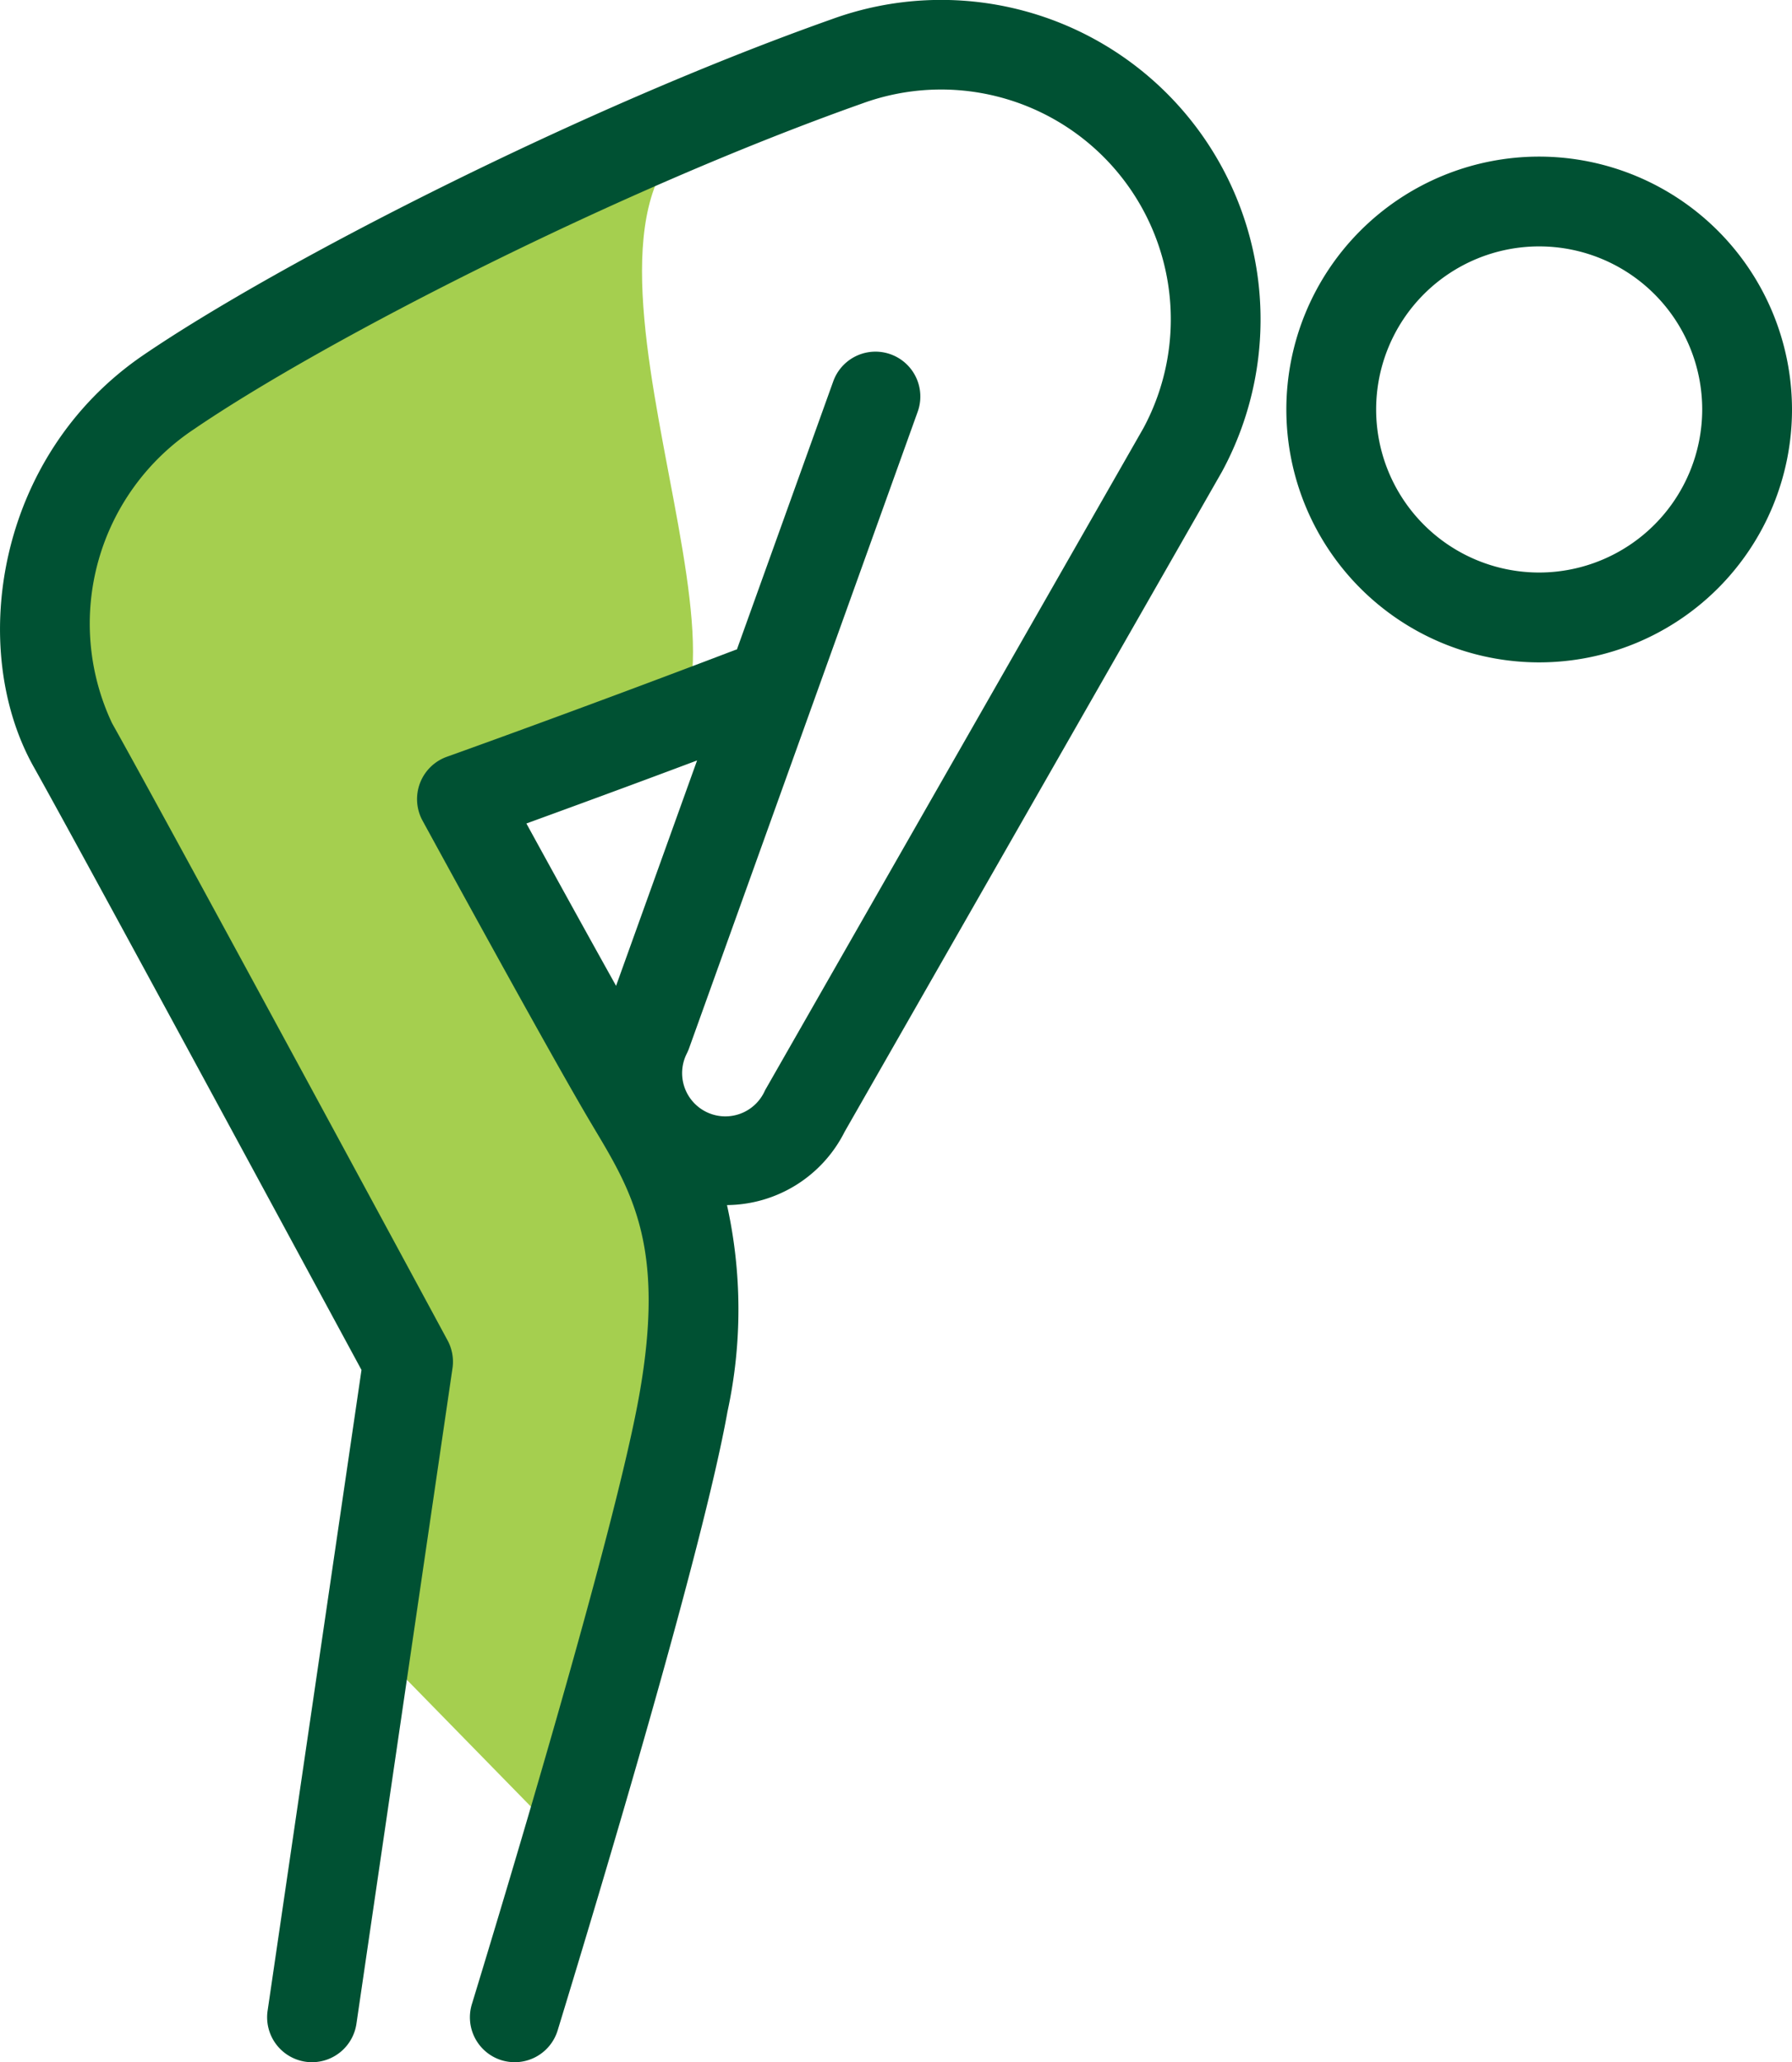
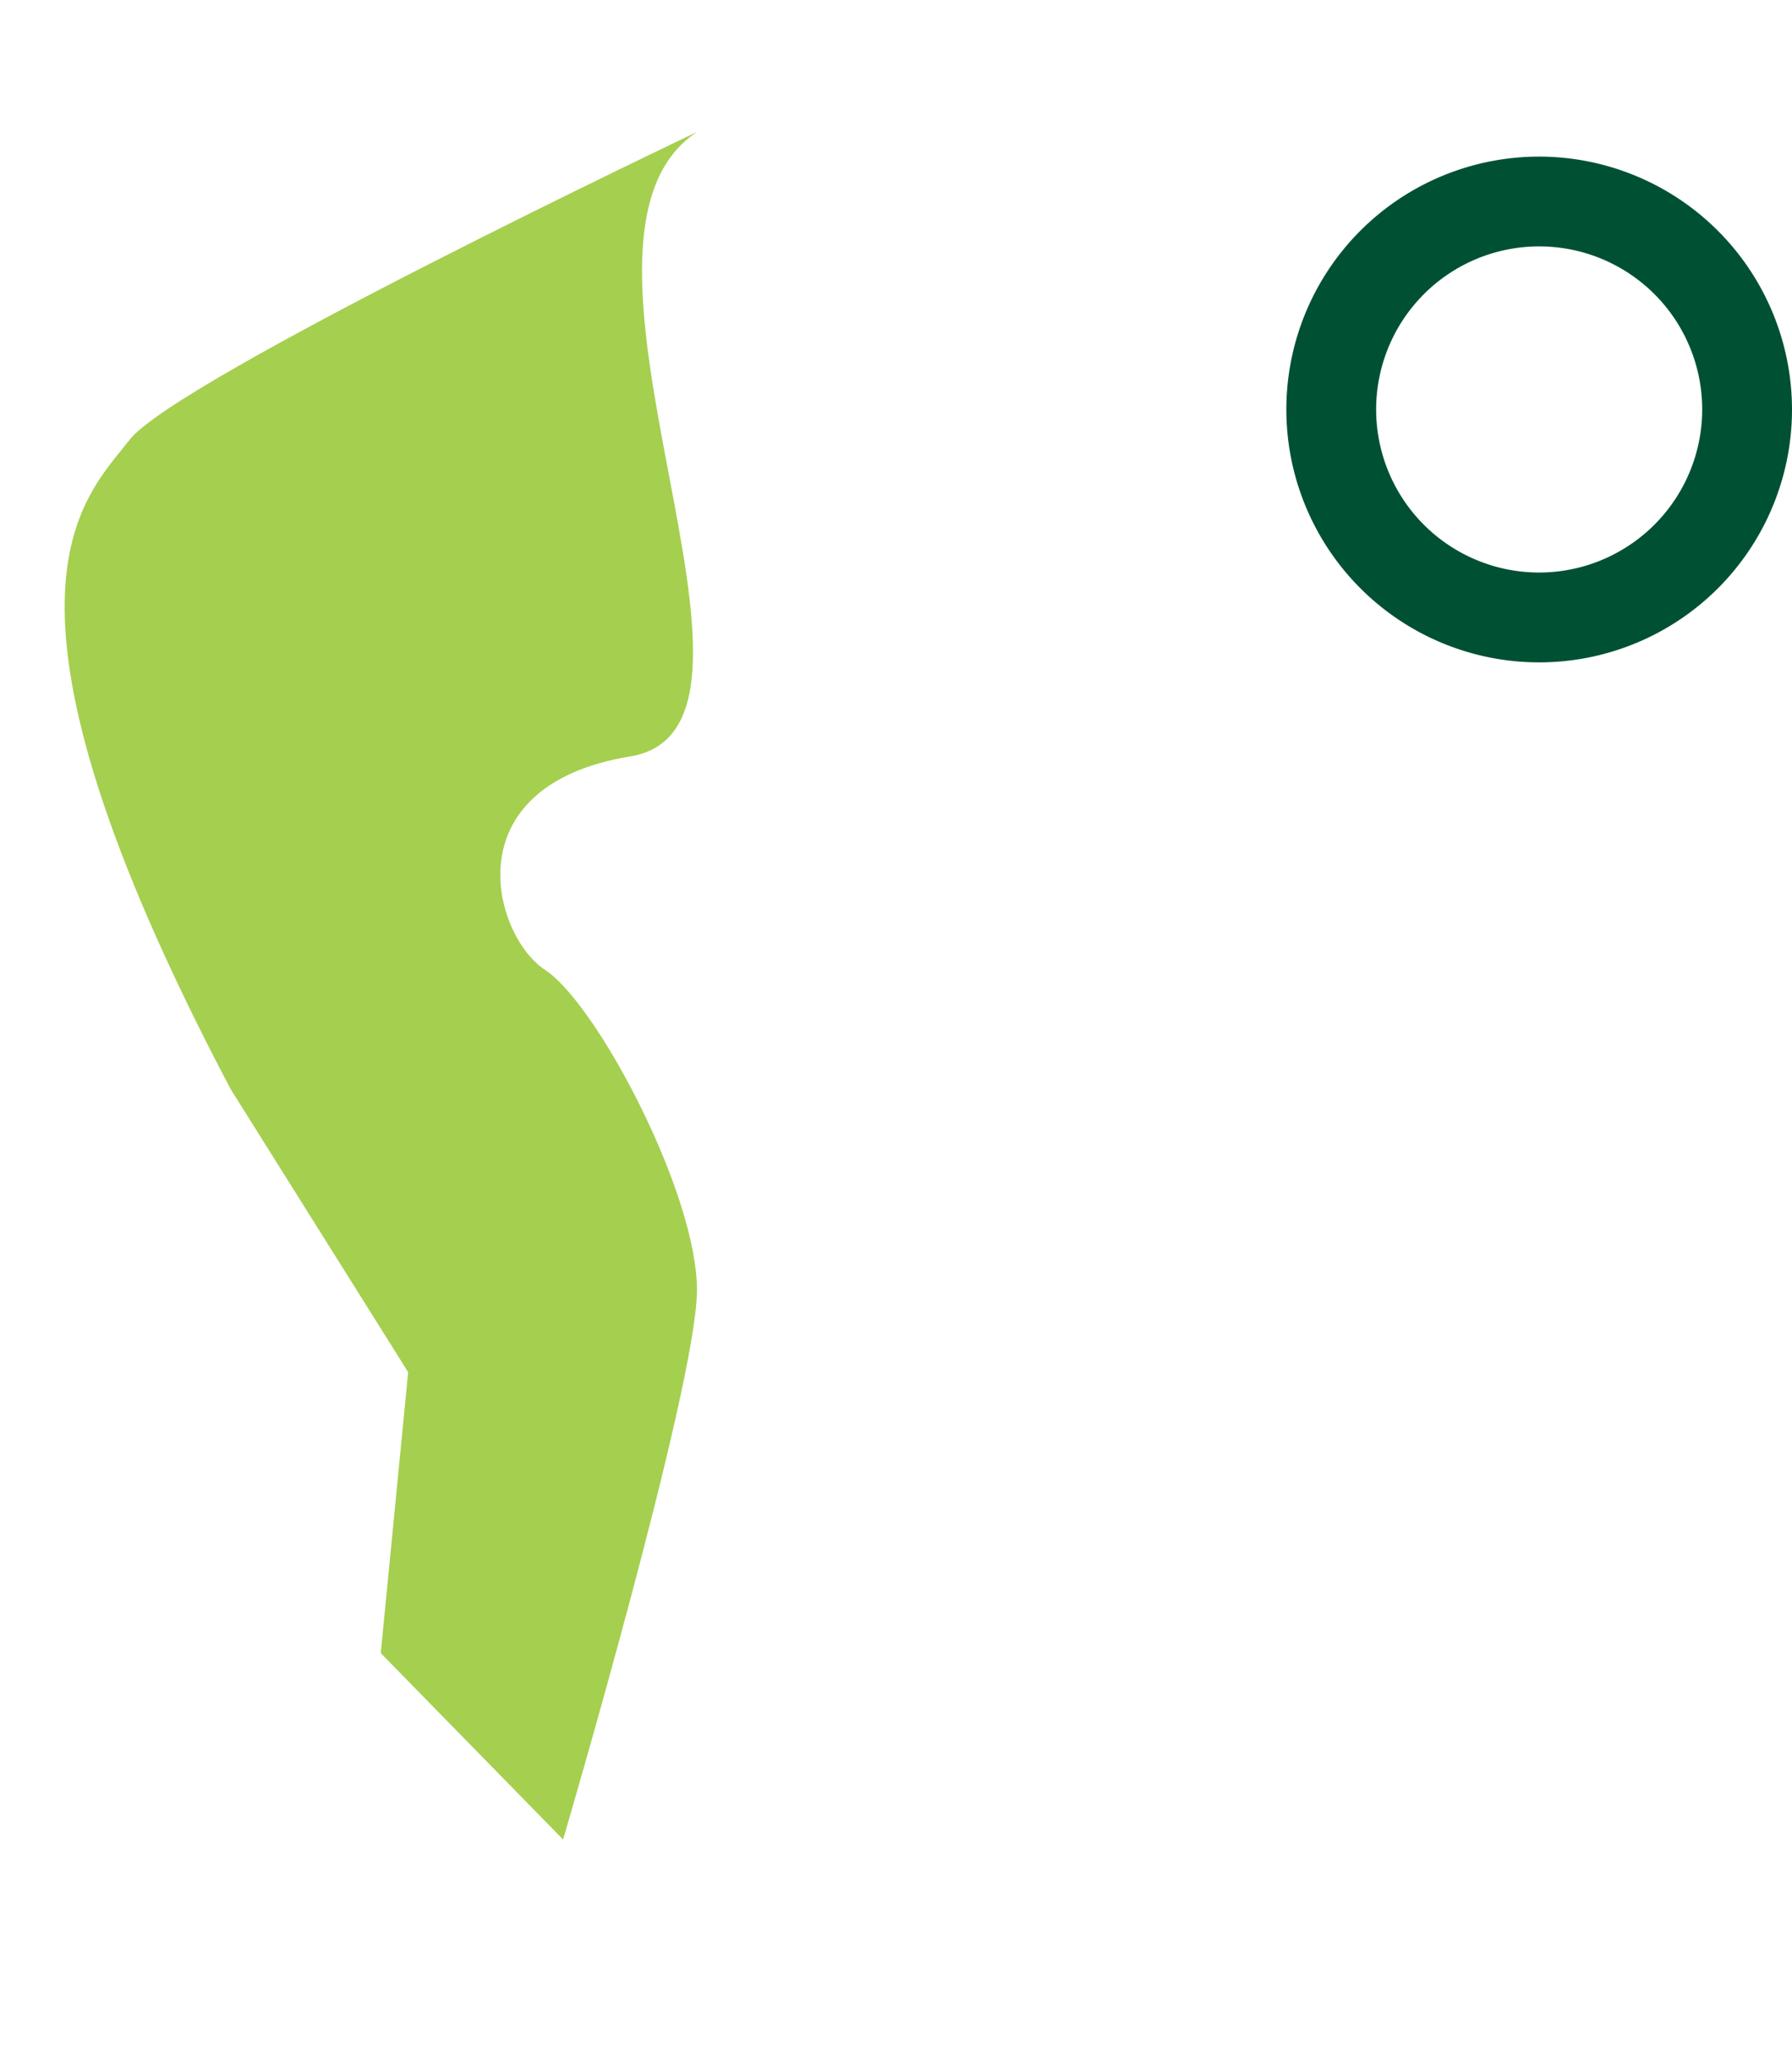
<svg xmlns="http://www.w3.org/2000/svg" width="68.271" height="78.55" viewBox="0 0 68.271 78.55">
  <g id="Group_9397" data-name="Group 9397" transform="translate(-716.103 -3696.335)">
    <path id="Path_6391" data-name="Path 6391" d="M464.351,14.36s-19.823,9.414-21.62,11.726-6.078,5.906,3.851,24.734L453.344,61.6,452.3,72.3l6.946,7.1s5.067-17.2,5.1-20.882-3.817-10.957-5.786-12.24-3.581-7.011,3.24-8.131S458.05,18.49,464.351,14.36" transform="translate(278.309 3687)" fill="#a5cf4f" />
    <path id="Path_6392" data-name="Path 6392" d="M496.432,15.3a9.632,9.632,0,1,0,9.633,9.632,9.642,9.642,0,0,0-9.633-9.632m0,15.842a6.211,6.211,0,1,1,6.212-6.21,6.218,6.218,0,0,1-6.212,6.21" transform="translate(278.309 3687)" fill="#005133" />
-     <path id="Path_6393" data-name="Path 6393" d="M469.473,10.07c-9.579,3.39-21.065,9.278-26.214,12.788-5.624,3.833-6.7,11.216-4.173,15.7,1.837,3.272,10.8,19.854,12.48,22.957l-3.577,24.408a1.712,1.712,0,0,0,1.445,1.941,1.618,1.618,0,0,0,.25.018,1.713,1.713,0,0,0,1.689-1.462l3.66-24.972a1.71,1.71,0,0,0-.187-1.058c-.437-.812-10.747-19.89-12.783-23.509a8.893,8.893,0,0,1,3.123-11.2c4.971-3.39,16.108-9.093,25.444-12.4a8.753,8.753,0,0,1,10.729,12.355L466.981,50.792a1.136,1.136,0,0,0-.054.1,1.647,1.647,0,1,1-2.964-1.435c.026-.052.049-.11.072-.164l8.721-24.276a1.709,1.709,0,1,0-3.217-1.157l-3.671,10.213c-.02.007-.04.009-.058.015-5.9,2.253-10.942,4.055-10.993,4.072a1.713,1.713,0,0,0-.927,2.429c.2.366,4.884,8.95,6.449,11.571l.09.152c1.46,2.442,2.722,4.552,1.715,10.184-.932,5.216-5.115,19.056-6.372,23.174a1.711,1.711,0,0,0,1.133,2.138,1.764,1.764,0,0,0,.5.074,1.712,1.712,0,0,0,1.634-1.211c1.631-5.335,5.533-18.317,6.471-23.572a18.366,18.366,0,0,0-.019-7.864,5.061,5.061,0,0,0,4.482-2.793L484.349,27.3a12.171,12.171,0,0,0-14.876-17.23M457.851,40.7c1.519-.554,3.839-1.4,6.5-2.4l-3.086,8.584c-1.183-2.118-2.532-4.569-3.415-6.18" transform="translate(278.309 3687)" fill="#005133" />
  </g>
</svg>